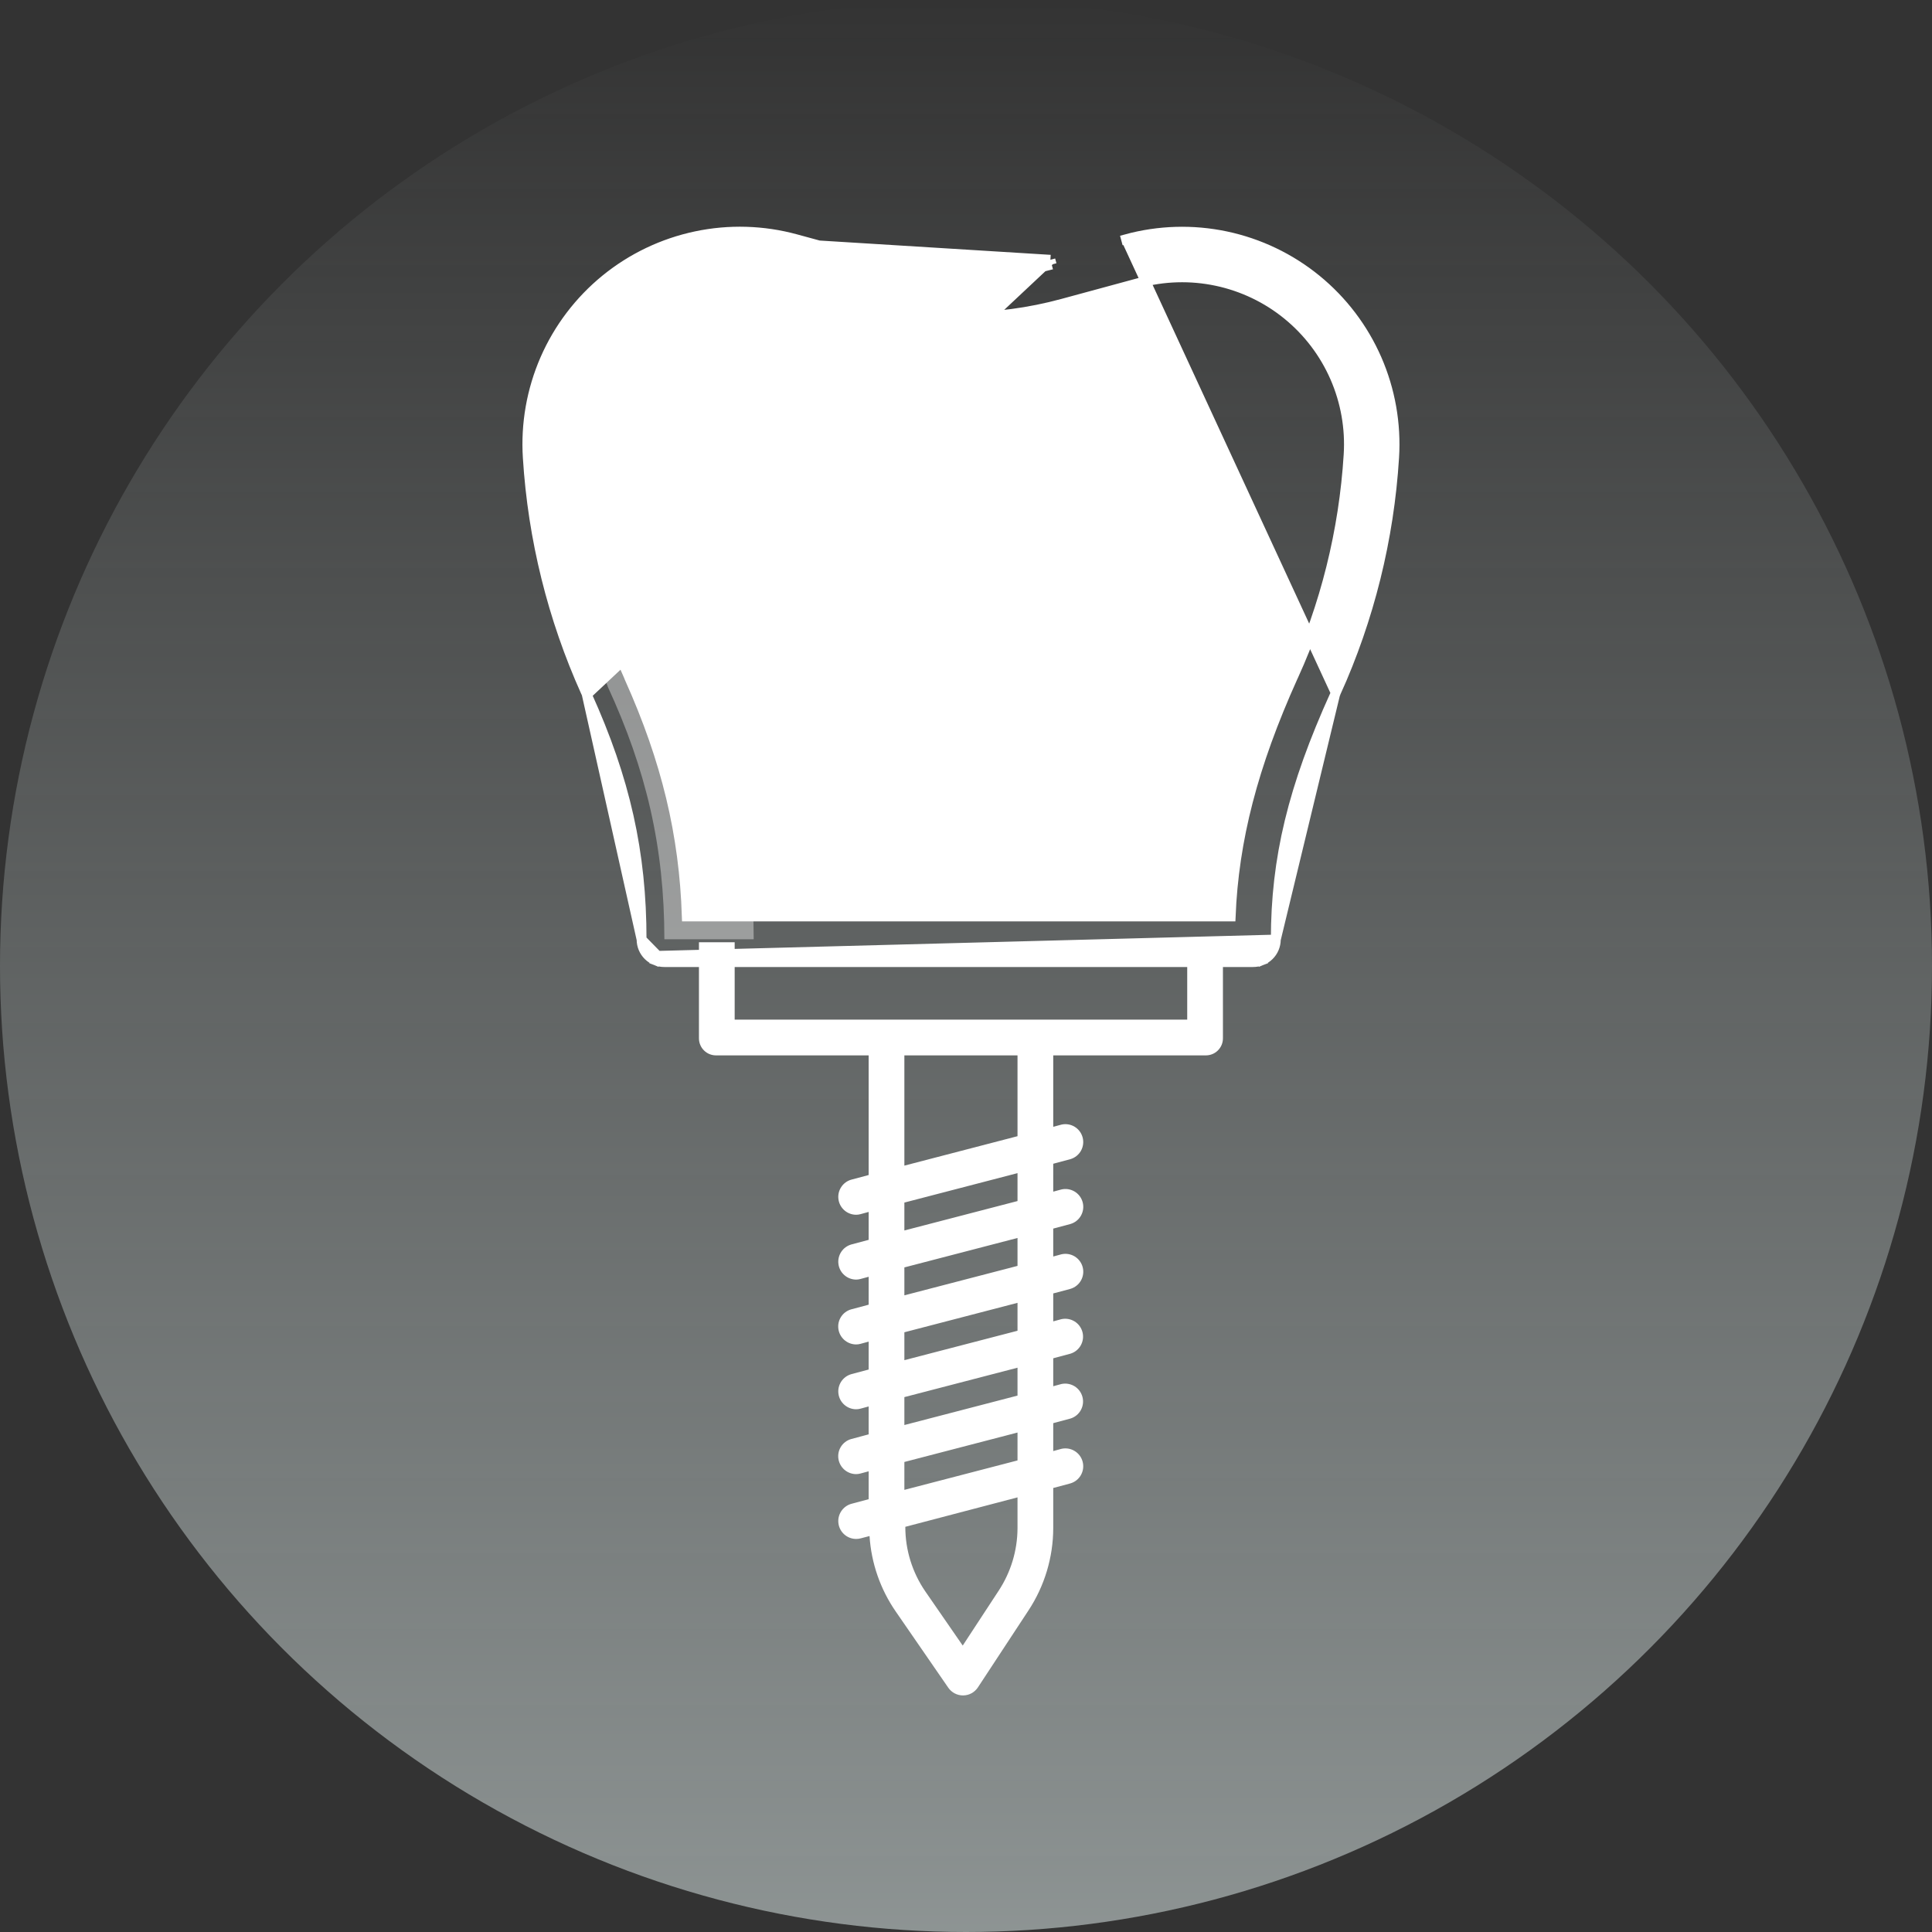
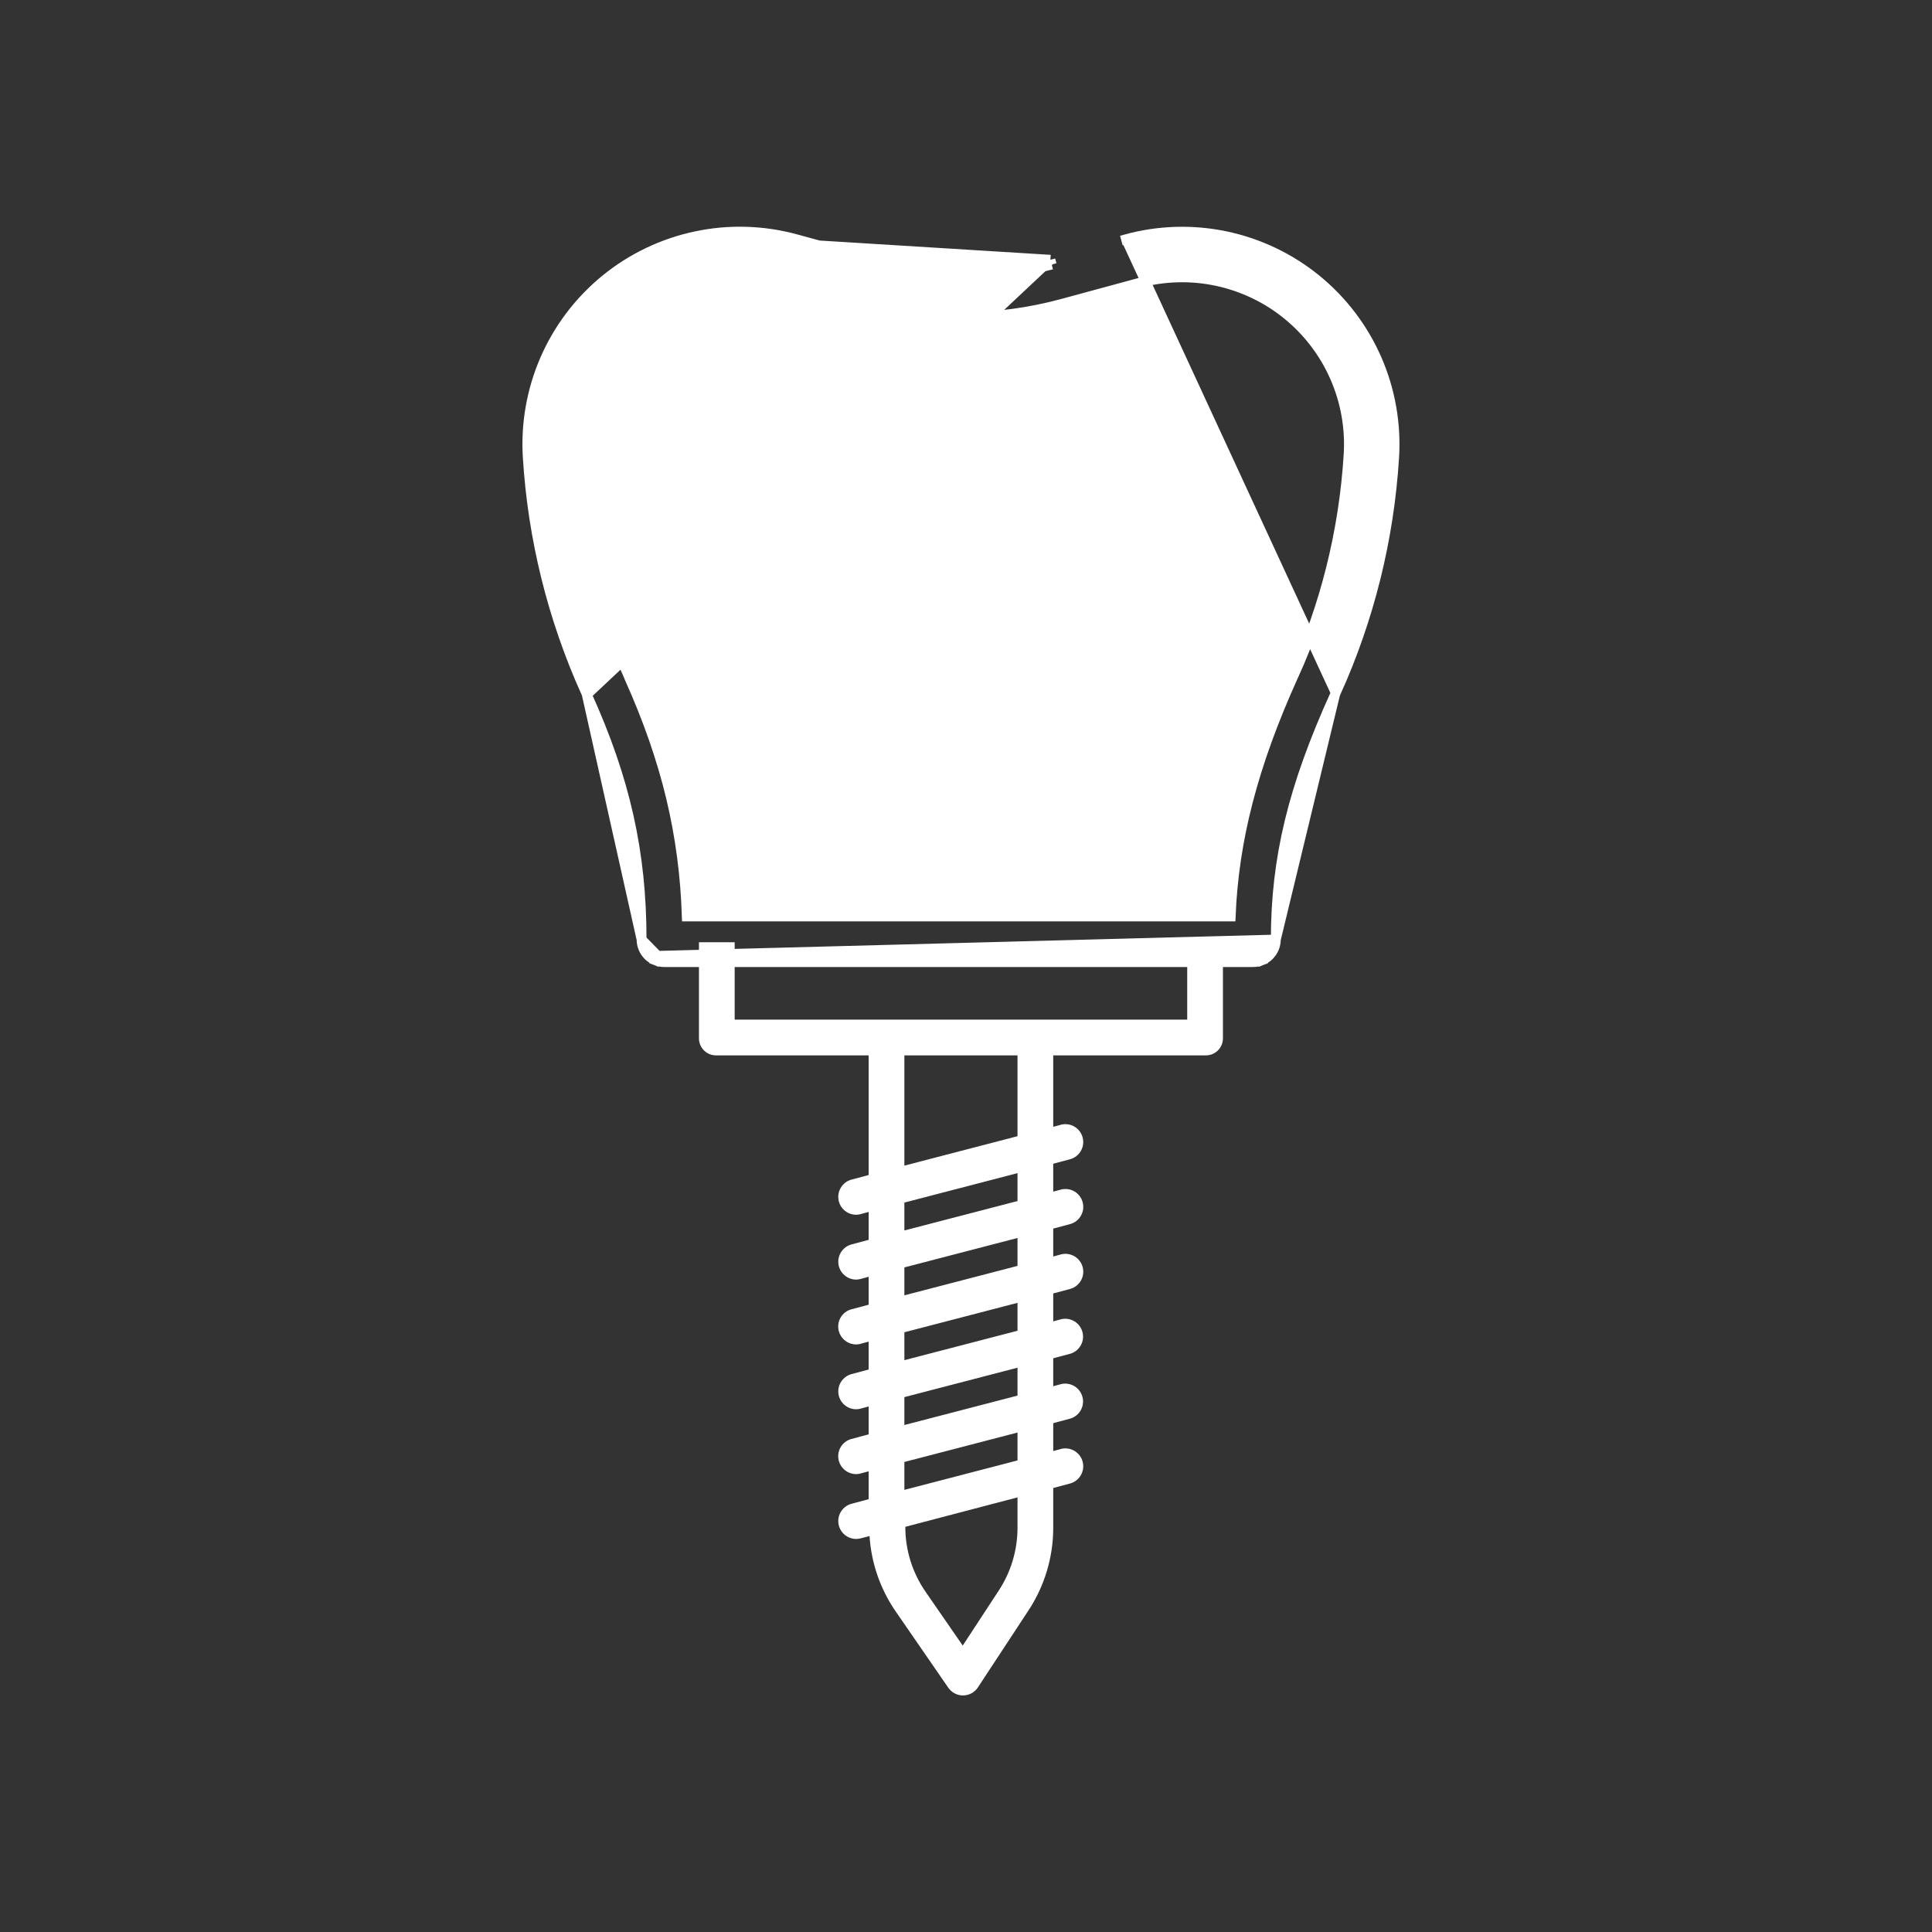
<svg xmlns="http://www.w3.org/2000/svg" width="98" height="98" viewBox="0 0 98 98" fill="none">
  <rect x="0" y="0" width="98" height="98" fill="#333333" stroke="none" />
-   <circle opacity="0.5" cx="49" cy="49" r="49" fill="url(#paint0_linear_103_8844)" />
-   <path d="M31.105 15.363C30.098 16.265 29.292 17.369 28.741 18.604C28.189 19.839 27.904 21.177 27.905 22.529C27.905 22.731 27.911 22.962 27.925 23.166C28.172 27.191 29.155 31.137 30.826 34.807H30.817C32.773 39.036 33.7 42.962 33.7 47.644H38.231C38.231 42.962 37.303 39.036 35.348 34.807H35.357C33.686 31.137 32.703 27.191 32.456 23.166C32.442 22.962 32.436 22.731 32.436 22.529C32.434 20.369 33.16 18.273 34.497 16.576C35.833 14.88 37.702 13.683 39.802 13.179C38.283 12.812 36.699 12.819 35.184 13.2C33.67 13.58 32.27 14.322 31.105 15.363Z" fill="white" fill-opacity="0.38" />
  <path d="M32.198 26.547C31.964 26.599 31.759 26.742 31.63 26.945C31.501 27.147 31.458 27.393 31.51 27.628C31.957 29.664 32.62 31.646 33.488 33.541C33.518 33.608 33.547 33.677 33.573 33.745C33.58 33.763 33.587 33.78 33.594 33.797C34.819 36.558 35.683 39.466 36.165 42.447C36.199 42.66 36.308 42.853 36.471 42.993C36.635 43.132 36.843 43.209 37.058 43.209C37.107 43.209 37.156 43.205 37.204 43.197C37.321 43.178 37.434 43.137 37.535 43.074C37.636 43.012 37.724 42.93 37.794 42.833C37.864 42.737 37.914 42.628 37.941 42.512C37.969 42.396 37.973 42.276 37.954 42.158C37.449 39.032 36.544 35.983 35.261 33.087C35.223 32.984 35.179 32.881 35.134 32.782C34.32 31.005 33.698 29.145 33.279 27.236C33.227 27.001 33.084 26.797 32.881 26.668C32.679 26.538 32.433 26.495 32.198 26.547Z" fill="white" />
-   <path d="M30.953 24.207C30.976 24.43 31.081 24.636 31.247 24.785C31.413 24.935 31.629 25.018 31.853 25.019C31.885 25.019 31.917 25.017 31.948 25.014C32.067 25.001 32.182 24.966 32.286 24.909C32.391 24.852 32.483 24.775 32.558 24.683C32.633 24.59 32.689 24.484 32.723 24.37C32.757 24.256 32.768 24.136 32.755 24.018C32.714 23.627 32.681 23.232 32.656 22.842C32.649 22.723 32.619 22.606 32.567 22.499C32.514 22.392 32.442 22.296 32.352 22.217C32.263 22.138 32.159 22.077 32.046 22.038C31.933 22 31.814 21.983 31.695 21.991C31.576 21.999 31.459 22.03 31.352 22.082C31.245 22.135 31.149 22.208 31.071 22.298C30.992 22.387 30.932 22.492 30.894 22.605C30.855 22.718 30.84 22.837 30.848 22.956C30.874 23.371 30.909 23.791 30.953 24.207Z" fill="white" />
  <path d="M54.299 75.244C54.524 75.177 54.715 75.025 54.83 74.82C54.945 74.616 54.977 74.374 54.917 74.147C54.858 73.919 54.713 73.724 54.512 73.602C54.312 73.479 54.071 73.44 53.842 73.491L53.425 73.605V72.189L54.299 71.955C54.522 71.886 54.71 71.734 54.823 71.53C54.937 71.326 54.967 71.087 54.908 70.861C54.849 70.635 54.706 70.441 54.507 70.318C54.308 70.196 54.07 70.154 53.842 70.203L53.425 70.316V68.899L54.299 68.665C54.522 68.596 54.71 68.444 54.823 68.24C54.937 68.036 54.967 67.796 54.908 67.571C54.849 67.345 54.706 67.15 54.507 67.028C54.308 66.906 54.07 66.864 53.842 66.913L53.425 67.026V65.609L54.299 65.376C54.525 65.309 54.716 65.157 54.831 64.953C54.947 64.748 54.979 64.506 54.919 64.278C54.86 64.05 54.714 63.855 54.513 63.732C54.312 63.61 54.071 63.571 53.842 63.623L53.425 63.736V62.32L54.299 62.086C54.525 62.02 54.716 61.868 54.831 61.663C54.947 61.458 54.979 61.216 54.919 60.989C54.86 60.761 54.714 60.565 54.513 60.443C54.312 60.321 54.071 60.282 53.842 60.334L53.425 60.446V59.031L54.299 58.797C54.524 58.73 54.715 58.578 54.83 58.374C54.945 58.169 54.977 57.928 54.917 57.7C54.858 57.473 54.713 57.277 54.512 57.155C54.312 57.033 54.071 56.993 53.842 57.045L53.425 57.157V53.534H61.142C61.258 53.537 61.374 53.517 61.482 53.475C61.591 53.433 61.69 53.369 61.773 53.287C61.856 53.206 61.922 53.108 61.967 53.001C62.012 52.893 62.034 52.778 62.033 52.661V47.795H60.221V51.721H37.266V47.795H35.454V52.661C35.453 52.778 35.475 52.893 35.52 53.001C35.564 53.108 35.63 53.206 35.714 53.287C35.797 53.369 35.895 53.433 36.004 53.475C36.112 53.517 36.228 53.537 36.345 53.534H44.062V59.602L43.188 59.836C42.976 59.894 42.793 60.027 42.672 60.211C42.551 60.394 42.5 60.614 42.53 60.832C42.559 61.05 42.666 61.249 42.832 61.394C42.997 61.538 43.209 61.618 43.428 61.618C43.502 61.618 43.576 61.608 43.647 61.588L44.062 61.475V62.891L43.188 63.124C42.976 63.183 42.793 63.316 42.672 63.499C42.551 63.682 42.5 63.903 42.53 64.121C42.559 64.338 42.666 64.538 42.832 64.682C42.997 64.827 43.209 64.906 43.428 64.907C43.502 64.906 43.576 64.896 43.647 64.876L44.062 64.764V66.18L43.188 66.413C43.073 66.444 42.965 66.497 42.871 66.569C42.777 66.641 42.698 66.731 42.639 66.834C42.579 66.937 42.541 67.05 42.525 67.168C42.51 67.286 42.518 67.405 42.549 67.52C42.601 67.714 42.715 67.885 42.874 68.007C43.033 68.129 43.228 68.196 43.428 68.196C43.502 68.196 43.576 68.186 43.647 68.166L44.062 68.053V69.469L43.188 69.702C42.976 69.761 42.793 69.894 42.672 70.077C42.551 70.26 42.5 70.481 42.53 70.699C42.559 70.916 42.666 71.116 42.832 71.26C42.997 71.405 43.209 71.484 43.428 71.484C43.502 71.484 43.576 71.474 43.647 71.454L44.062 71.342V72.757L43.188 72.991C43.073 73.022 42.965 73.075 42.871 73.147C42.777 73.219 42.698 73.309 42.639 73.412C42.579 73.515 42.541 73.628 42.525 73.746C42.51 73.864 42.518 73.983 42.549 74.098C42.601 74.291 42.715 74.463 42.874 74.585C43.033 74.707 43.228 74.774 43.428 74.774C43.502 74.774 43.576 74.763 43.647 74.743L44.062 74.631V76.047L43.188 76.28C42.976 76.338 42.793 76.472 42.672 76.655C42.551 76.838 42.5 77.059 42.53 77.276C42.559 77.494 42.666 77.694 42.832 77.838C42.997 77.983 43.209 78.062 43.428 78.062C43.507 78.062 43.585 78.052 43.661 78.032L44.107 77.915C44.195 79.29 44.656 80.616 45.44 81.749L48.101 85.608C48.185 85.729 48.296 85.828 48.426 85.896C48.556 85.964 48.7 86 48.847 86H48.859C49.008 85.998 49.154 85.96 49.284 85.888C49.414 85.816 49.525 85.713 49.606 85.589L52.172 81.684C52.985 80.447 53.421 78.999 53.425 77.519V75.477L54.299 75.244ZM45.874 53.534H51.613V57.633L45.874 59.126V53.534ZM45.874 61L51.613 59.507V60.923L45.874 62.415V61ZM45.874 64.289L51.613 62.796V64.212L45.874 65.705V64.289ZM45.874 67.579L51.613 66.086V67.502L45.874 68.994V67.579ZM45.874 70.868L51.613 69.376V70.791L45.874 72.284V70.868ZM45.874 74.158L51.613 72.665V74.08L45.874 75.573V74.158ZM51.613 77.519C51.608 78.648 51.275 79.751 50.653 80.694L48.834 83.471L46.936 80.724C46.274 79.759 45.92 78.616 45.922 77.447L51.613 75.954V77.519Z" fill="white" />
  <path d="M32.544 47.659L32.544 47.659C32.544 43.24 31.714 39.538 29.765 35.232L32.544 47.659ZM32.544 47.659C32.544 47.811 32.574 47.96 32.633 48.1C32.691 48.239 32.777 48.366 32.885 48.472C32.993 48.578 33.121 48.662 33.261 48.718L33.354 48.486M32.544 47.659L33.354 48.486M33.354 48.486L33.261 48.718C33.401 48.774 33.55 48.802 33.701 48.801H63.557C63.708 48.802 63.857 48.774 63.997 48.718L63.904 48.486L63.997 48.718C64.138 48.662 64.265 48.578 64.373 48.472C64.481 48.366 64.567 48.239 64.625 48.1C64.684 47.96 64.714 47.811 64.715 47.659V47.659M33.354 48.486L64.715 47.659M64.715 47.659C64.715 43.544 65.581 39.952 67.722 35.225L64.715 47.659ZM67.756 35.145C67.745 35.174 67.733 35.2 67.724 35.219L67.722 35.225L67.756 35.145ZM67.756 35.145C69.457 31.379 70.46 27.335 70.716 23.21C70.824 21.499 70.522 19.786 69.836 18.214C69.149 16.643 68.097 15.258 66.767 14.174C65.438 13.091 63.868 12.341 62.191 11.986C60.513 11.631 58.774 11.682 57.12 12.134L57.12 12.134L57.185 12.376L57.12 12.134L67.756 35.145ZM53.281 13.177C50.309 13.984 47.176 13.983 44.205 13.175L44.14 13.416M53.281 13.177L29.765 35.232C29.746 35.191 29.73 35.15 29.717 35.108C28.026 31.352 27.028 27.322 26.772 23.211C26.663 21.499 26.965 19.785 27.651 18.213C28.338 16.641 29.391 15.255 30.721 14.171C32.051 13.088 33.621 12.338 35.3 11.983C36.979 11.628 38.718 11.679 40.373 12.132L44.205 13.175L44.14 13.416M53.281 13.177L53.346 13.418M53.281 13.177L40.307 12.373L44.14 13.416M44.14 13.416C47.154 14.236 50.332 14.237 53.346 13.418M53.346 13.418L53.281 13.177L53.346 13.418ZM31.876 16.225L31.877 16.225C32.93 15.279 34.205 14.613 35.583 14.287C36.962 13.962 38.4 13.988 39.765 14.363L39.766 14.363L43.598 15.406L43.598 15.406C46.967 16.322 50.519 16.323 53.887 15.409L57.727 14.367L57.727 14.367C59.027 14.011 60.392 13.971 61.71 14.25C63.028 14.529 64.261 15.118 65.305 15.969C66.35 16.82 67.176 17.907 67.716 19.142C68.255 20.376 68.493 21.722 68.408 23.066L68.408 23.067C68.168 26.938 67.223 30.733 65.617 34.263C65.602 34.291 65.589 34.319 65.577 34.348C63.554 38.835 62.581 42.608 62.425 46.488H34.838C34.702 42.325 33.807 38.575 31.929 34.392C31.914 34.347 31.897 34.304 31.876 34.261C30.268 30.73 29.321 26.935 29.08 23.062L29.08 23.061C28.994 21.784 29.202 20.504 29.686 19.32C30.171 18.135 30.92 17.077 31.876 16.225Z" fill="white" stroke="white" stroke-width="0.5" />
  <defs>
    <linearGradient id="paint0_linear_103_8844" x1="49" y1="0" x2="49" y2="98" gradientUnits="userSpaceOnUse">
      <stop stop-color="#E7F4F3" stop-opacity="0" />
      <stop offset="1" stop-color="#E7F4F3" />
    </linearGradient>
  </defs>
</svg>